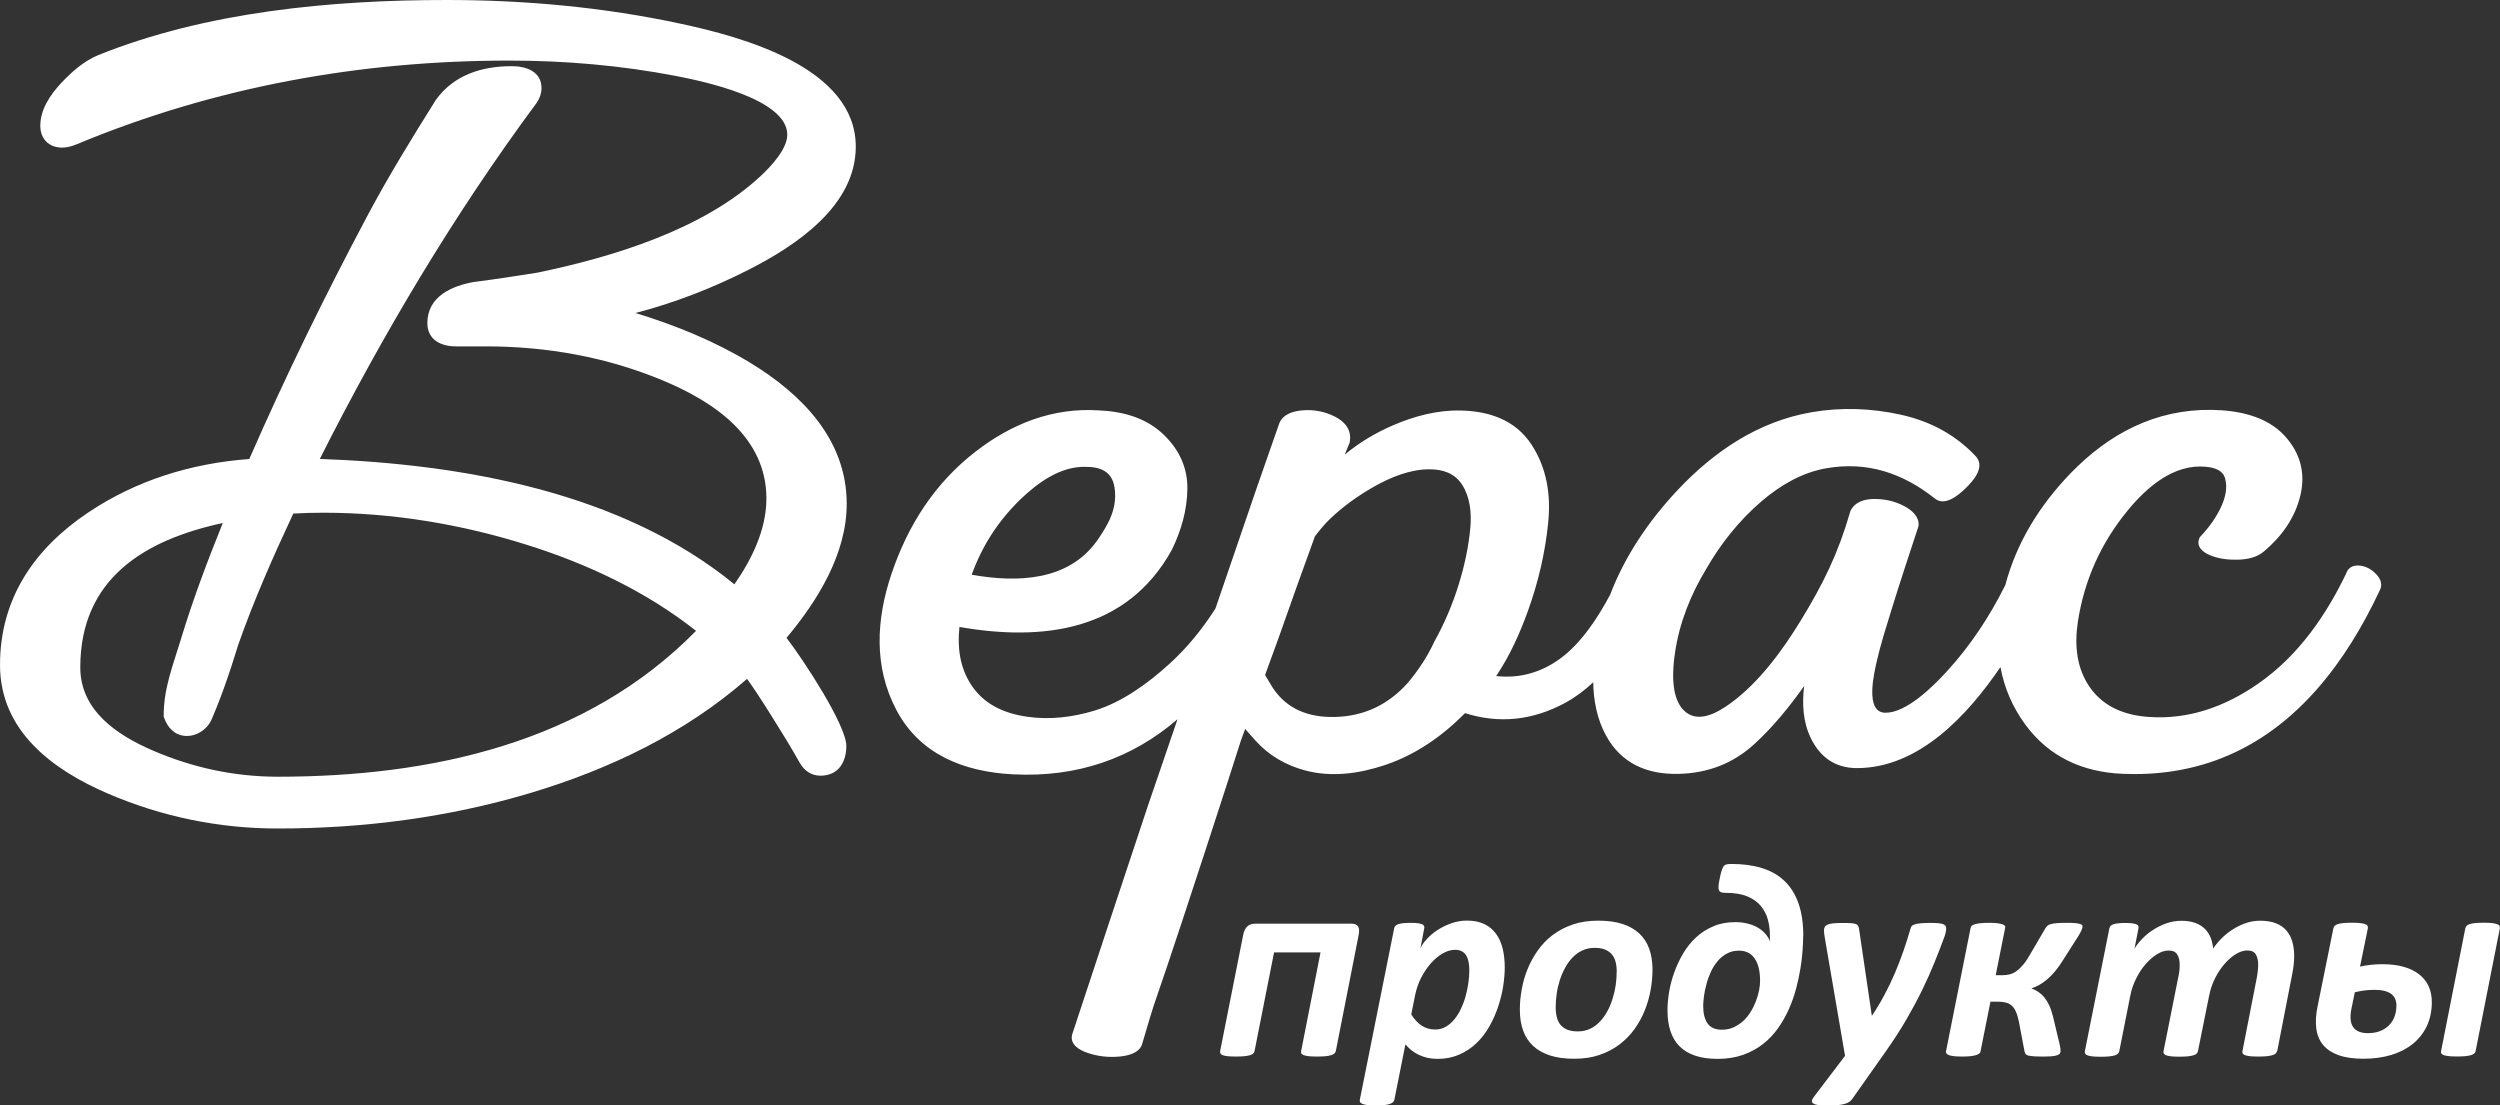
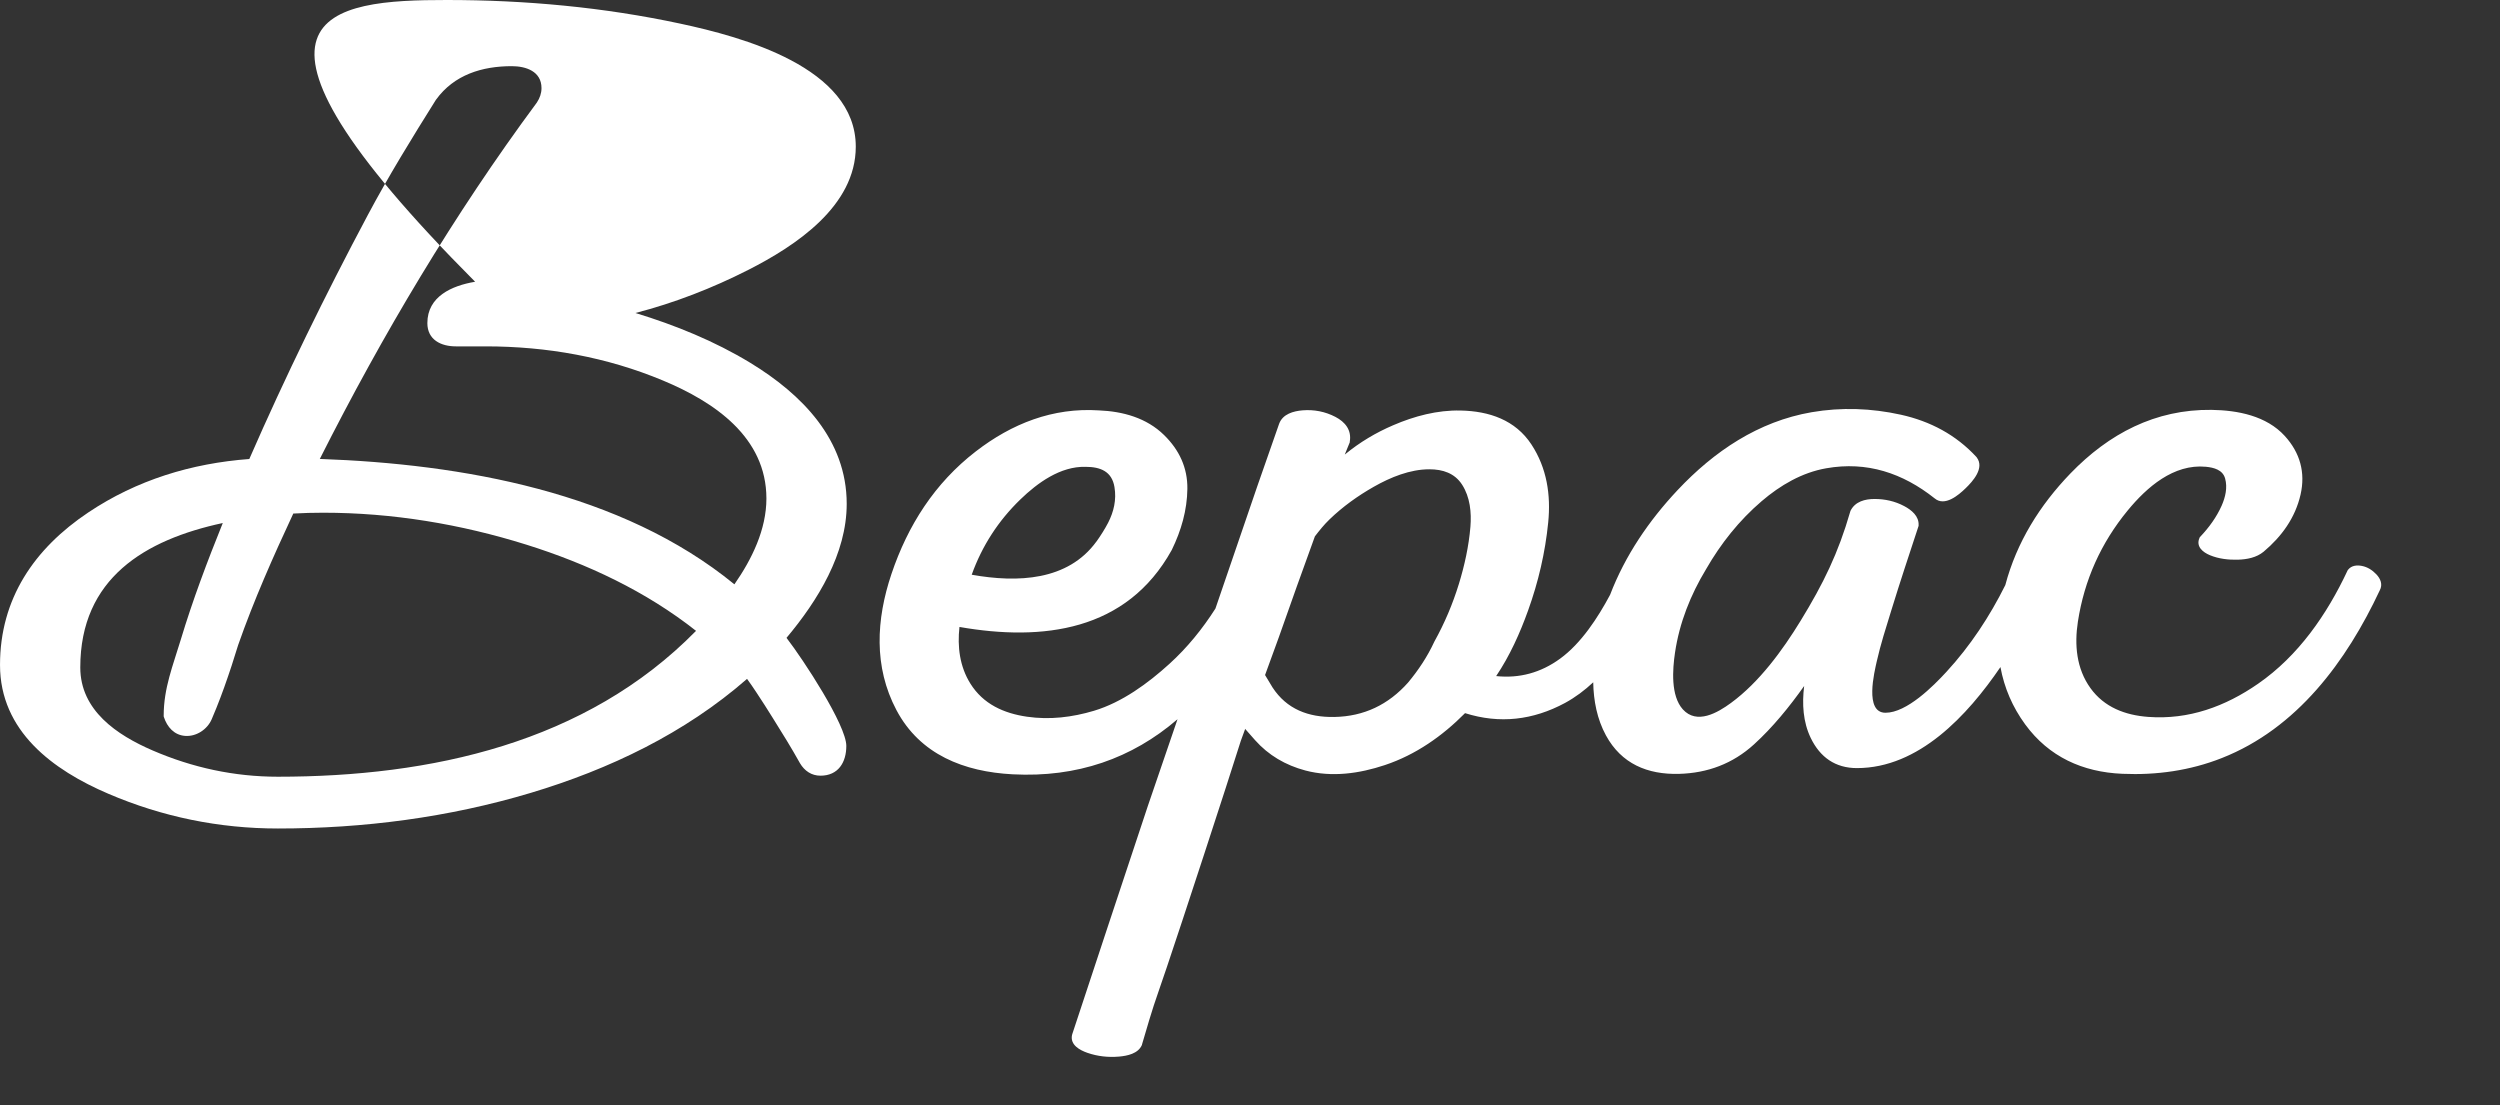
<svg xmlns="http://www.w3.org/2000/svg" id="_Слой_2" data-name="Слой 2" viewBox="0 0 385.79 170.59">
  <rect x="0" y="0" width="385.79" height="170.59" fill="#333333" stroke="none" />
  <defs>
    <style> .cls-1 { fill: #fff; fill-rule: evenodd; stroke-width: 0px; } </style>
  </defs>
  <g id="_Слой_1-2" data-name="Слой 1">
-     <path class="cls-1" d="m369.81,155.23c0-.41-.07-.78-.2-1.09s-.34-.56-.61-.77c-.28-.2-.63-.35-1.05-.46-.42-.11-.91-.16-1.48-.16s-1.07.03-1.59.09c-.51.07-1.01.16-1.49.28l-.51,2.46c-.27,1.3-.19,2.27.24,2.9.43.63,1.19.95,2.28.95.67,0,1.27-.09,1.8-.29.53-.19.99-.47,1.38-.84.39-.37.69-.81.9-1.33.21-.52.32-1.1.32-1.75m5.47-.59c0,1.38-.26,2.61-.77,3.71-.52,1.09-1.25,2.01-2.17,2.75-.93.75-2.04,1.32-3.33,1.71-1.3.38-2.71.58-4.24.58s-2.85-.18-3.87-.55c-1.03-.37-1.83-.9-2.4-1.58-.57-.69-.93-1.54-1.05-2.55-.13-1.01-.06-2.16.21-3.45l2.43-12c.03-.14.09-.27.2-.38.1-.11.26-.19.47-.27.21-.06.49-.12.85-.16.35-.04.78-.05,1.3-.05s.94.01,1.28.05c.35.04.61.1.79.16.18.07.31.16.37.27.07.11.09.23.06.38l-1.21,5.91c.48-.11,1.02-.2,1.63-.27.6-.07,1.21-.1,1.82-.1,1.27,0,2.37.14,3.31.41.95.27,1.74.66,2.38,1.17.64.5,1.12,1.11,1.45,1.83.33.72.49,1.53.49,2.44Zm6.76,7.56c-.03.14-.09.26-.2.37-.11.1-.27.19-.49.26-.23.07-.51.12-.86.16-.35.04-.79.05-1.32.05s-.93-.01-1.26-.05c-.33-.04-.59-.09-.79-.16-.19-.07-.31-.16-.38-.26-.06-.11-.07-.23-.03-.37l3.74-18.94c.03-.14.09-.27.2-.38.11-.11.27-.19.48-.27.22-.06.49-.12.85-.16.35-.04.78-.05,1.31-.05s.94.01,1.27.05c.33.04.59.1.78.16.19.07.32.16.38.27.07.11.09.23.06.38l-3.74,18.94Zm-30.65,0c-.03.14-.09.26-.2.37-.11.11-.27.2-.51.27-.23.07-.52.12-.87.16-.36.04-.8.05-1.33.05-.5,0-.92-.01-1.25-.05-.33-.04-.59-.09-.77-.16-.18-.07-.3-.16-.37-.27-.06-.11-.07-.23-.03-.37l2.22-11.36c.06-.33.11-.65.14-.97.04-.32.07-.64.07-.96,0-.67-.12-1.21-.37-1.62-.24-.41-.68-.61-1.31-.61-.57,0-1.14.18-1.75.55-.61.37-1.19.87-1.74,1.5-.56.63-1.05,1.37-1.48,2.22-.43.84-.73,1.74-.92,2.69l-1.73,8.58c-.03.14-.09.26-.2.37-.1.11-.27.2-.5.27-.23.07-.52.12-.86.16-.35.04-.78.05-1.3.05s-.93-.01-1.26-.05c-.33-.04-.59-.09-.77-.16-.18-.07-.3-.16-.37-.27-.07-.11-.08-.23-.05-.37l2.26-11.36c.09-.33.14-.67.18-1.01.04-.35.05-.68.05-1.01,0-.62-.12-1.14-.38-1.54-.25-.41-.69-.61-1.32-.61-.57,0-1.15.18-1.76.55-.61.37-1.19.87-1.75,1.5-.56.63-1.06,1.37-1.48,2.22-.44.84-.74,1.74-.93,2.69l-1.7,8.58c-.03.14-.1.26-.2.37-.1.11-.27.2-.49.27-.22.07-.51.12-.86.16-.36.04-.79.05-1.3.05s-.94-.01-1.27-.05c-.33-.04-.59-.09-.77-.16-.19-.07-.31-.16-.37-.27-.06-.11-.07-.23-.05-.37l3.78-18.96c.03-.14.09-.26.18-.37.09-.11.23-.19.43-.26.19-.06.44-.12.74-.15.3-.04.67-.05,1.09-.05s.79.01,1.07.05c.27.04.49.09.65.15.15.07.25.15.3.26.05.11.06.23.03.37l-.61,3.12c.3-.49.69-1,1.19-1.51.49-.51,1.05-.98,1.68-1.38.63-.41,1.32-.75,2.06-1.01.75-.26,1.51-.39,2.3-.39s1.53.11,2.14.33c.6.22,1.09.52,1.48.91.39.39.69.84.9,1.36.2.53.33,1.09.39,1.69.33-.51.74-1.01,1.24-1.52.5-.51,1.06-.97,1.69-1.38.63-.41,1.31-.75,2.04-1.01.74-.26,1.49-.39,2.26-.39.99,0,1.82.14,2.49.41.67.27,1.21.66,1.61,1.14.41.49.71,1.06.89,1.72s.28,1.37.28,2.14c0,.49-.03.99-.09,1.49-.05.5-.14,1.01-.25,1.53l-2.28,11.7Zm-33.39-.04c0,.15-.04.29-.11.41-.07.11-.22.2-.44.28-.21.08-.49.13-.85.16-.36.03-.81.04-1.36.04-.59,0-1.07-.01-1.43-.04-.35-.03-.64-.07-.83-.12-.19-.06-.33-.14-.4-.25-.07-.11-.12-.23-.15-.37l-.87-4.59c-.13-.61-.27-1.11-.45-1.52-.17-.4-.38-.72-.64-.95-.25-.24-.57-.4-.93-.49-.36-.09-.79-.14-1.29-.14h-1.08l-1.54,7.72c-.01.1-.07.2-.19.29-.11.09-.29.17-.52.25-.23.07-.52.12-.87.16-.35.04-.76.05-1.24.05s-.9-.01-1.23-.05c-.32-.04-.59-.09-.79-.16-.2-.07-.33-.15-.4-.25-.07-.09-.1-.19-.09-.29l3.82-19.16c.01-.1.08-.2.19-.29.12-.09.28-.17.51-.23.23-.06.51-.12.86-.15.35-.04.77-.05,1.27-.05s.88.01,1.21.05c.33.04.6.09.8.15.2.07.34.14.41.23.08.09.11.19.08.29l-1.47,7.36h1.08c.38,0,.75-.05,1.12-.14.36-.1.73-.28,1.06-.54.35-.25.69-.59,1.04-1.01.35-.41.69-.95,1.05-1.59l2.34-4c.09-.14.19-.26.32-.37.12-.11.31-.19.56-.25.25-.07.56-.11.94-.14.38-.03.86-.04,1.46-.04.53,0,.95.01,1.27.04.31.03.56.07.73.12.18.05.3.11.35.17.06.07.08.14.08.23,0,.14-.04.33-.14.54-.09.22-.25.51-.47.88l-2.39,3.76c-.41.66-.82,1.24-1.24,1.74-.41.49-.83.91-1.24,1.26-.41.35-.83.63-1.22.85-.4.23-.78.39-1.15.5v.04c.38.14.74.33,1.07.55.33.23.64.51.91.86.28.35.52.75.74,1.22.22.46.4,1.01.56,1.64l1.03,4.31c.06.27.09.49.12.65.02.16.03.29.03.39Zm-17.66-18.96c0,.19-.02.39-.06.61-.04.23-.1.46-.19.7-.48,1.3-1,2.65-1.56,4.03-.56,1.39-1.2,2.82-1.92,4.29-.72,1.48-1.54,3-2.45,4.57-.92,1.57-1.97,3.19-3.16,4.88l-5.17,7.33c-.13.19-.29.34-.48.46-.19.12-.43.23-.72.3-.29.08-.64.14-1.05.18-.41.04-.88.07-1.43.07-.61,0-1.1-.02-1.48-.07-.38-.05-.64-.13-.82-.25-.17-.12-.25-.25-.23-.42.01-.17.12-.37.3-.61l4.81-6.33-3.12-18.21c-.03-.19-.06-.38-.09-.58-.03-.2-.04-.36-.04-.51,0-.25.04-.46.14-.61.09-.15.25-.28.47-.36.22-.09.51-.15.88-.18.37-.04.82-.05,1.34-.05.58,0,1.04,0,1.36.03.33.02.59.07.75.14.17.07.28.18.35.32.07.15.11.32.14.54l1.95,13.26h.04c.71-1.06,1.35-2.14,1.93-3.23.58-1.09,1.11-2.19,1.59-3.32.48-1.13.92-2.27,1.32-3.42.4-1.16.77-2.32,1.11-3.5.03-.14.09-.26.2-.37.09-.11.26-.19.5-.26.23-.06.54-.12.93-.15.38-.04.88-.05,1.49-.05.9,0,1.52.06,1.85.17.34.12.51.32.51.62Zm-28.72,8.13c0-1.46-.28-2.59-.83-3.4-.55-.81-1.36-1.22-2.44-1.22-.69,0-1.32.15-1.87.46-.55.3-1.03.69-1.43,1.18-.41.49-.75,1.04-1.04,1.66-.28.62-.51,1.25-.67,1.88-.17.64-.3,1.25-.38,1.84-.08.59-.12,1.1-.12,1.52,0,1.16.23,2.06.68,2.7.46.64,1.19.96,2.2.96.66,0,1.26-.12,1.81-.37.54-.25,1.04-.58,1.49-.98.44-.41.83-.88,1.14-1.4.33-.52.59-1.07.81-1.63.22-.57.38-1.12.49-1.68.11-.56.16-1.07.16-1.53Zm6.65-6.92c0,.62-.03,1.37-.09,2.23-.05.86-.17,1.8-.33,2.8-.16,1.01-.39,2.05-.67,3.13-.29,1.08-.66,2.14-1.12,3.17-.46,1.04-1.02,2.01-1.67,2.94-.66.93-1.43,1.74-2.32,2.44-.89.7-1.91,1.25-3.07,1.67-1.16.41-2.47.62-3.94.62-1.34,0-2.5-.17-3.48-.5-.98-.34-1.78-.82-2.41-1.46-.63-.64-1.09-1.43-1.39-2.35-.3-.93-.45-1.98-.45-3.18,0-.87.09-1.82.25-2.83.17-1.01.43-2.02.8-3.03.36-1.01.82-1.98,1.37-2.92.55-.93,1.22-1.76,1.99-2.48.78-.72,1.67-1.29,2.67-1.71.99-.43,2.12-.64,3.39-.64.63,0,1.24.06,1.81.2.57.13,1.09.33,1.55.58.46.26.86.57,1.2.93.34.37.61.8.81,1.28-.02-.12-.03-.25-.03-.38v-.51c0-.89-.11-1.74-.33-2.53-.22-.79-.59-1.5-1.11-2.11-.52-.61-1.22-1.09-2.08-1.45-.87-.35-1.96-.53-3.26-.53-.47,0-.78-.06-.93-.19-.15-.13-.23-.35-.23-.64,0-.09,0-.21.02-.38.01-.17.04-.37.09-.59.04-.23.09-.46.14-.7.05-.24.1-.48.17-.7.06-.23.14-.43.22-.61.07-.18.15-.3.22-.38.09-.09.21-.15.38-.2.16-.05.42-.07.77-.07,1.72,0,3.27.2,4.64.62,1.37.41,2.53,1.06,3.49,1.96.95.89,1.68,2.03,2.19,3.45.5,1.4.76,3.1.76,5.1Zm-28.77,5.6c0-.59-.06-1.12-.18-1.58-.11-.46-.32-.85-.59-1.17-.28-.32-.63-.55-1.06-.73-.43-.17-.96-.25-1.59-.25-.71,0-1.35.14-1.91.41-.57.27-1.07.64-1.52,1.11-.44.46-.83,1.01-1.15,1.62-.33.61-.6,1.26-.81,1.93-.21.68-.37,1.37-.46,2.07-.1.69-.15,1.36-.15,2,0,.59.06,1.12.18,1.59.12.47.32.86.59,1.18.28.32.64.56,1.06.73.43.17.96.25,1.59.25.71,0,1.35-.14,1.91-.41.57-.27,1.07-.65,1.51-1.12.45-.47.83-1.02,1.16-1.63.33-.61.59-1.27.8-1.95.21-.68.37-1.37.47-2.06.09-.7.14-1.36.14-1.99Zm5.52-.38c0,1.02-.09,2.06-.29,3.14-.19,1.07-.49,2.12-.9,3.15-.41,1.02-.93,1.98-1.58,2.88-.64.9-1.42,1.69-2.32,2.38-.9.69-1.93,1.22-3.08,1.62-1.16.4-2.46.59-3.92.59s-2.66-.17-3.71-.5c-1.04-.34-1.91-.82-2.6-1.46-.69-.64-1.22-1.43-1.56-2.37-.34-.94-.51-2.02-.51-3.23,0-1.02.09-2.06.29-3.14.19-1.07.49-2.12.9-3.13.41-1.02.94-1.98,1.59-2.9.65-.91,1.41-1.71,2.31-2.38.9-.68,1.93-1.22,3.09-1.61,1.17-.4,2.47-.59,3.93-.59s2.66.17,3.7.5c1.04.33,1.9.82,2.6,1.46.69.64,1.21,1.43,1.55,2.37.34.94.51,2.02.51,3.23Zm-28.27.11c0-.48-.04-.92-.12-1.31-.08-.4-.21-.73-.38-1.01-.18-.27-.41-.49-.69-.63-.27-.14-.61-.21-1.01-.21-.64,0-1.28.19-1.92.57-.65.37-1.25.88-1.82,1.52-.57.64-1.07,1.4-1.51,2.25-.43.85-.74,1.77-.93,2.74l-.58,2.89c.49.78,1.03,1.36,1.64,1.75.59.38,1.29.58,2.08.58.58,0,1.12-.15,1.61-.43.49-.28.93-.66,1.32-1.13.39-.48.73-1.02,1.02-1.64.29-.62.54-1.27.72-1.95.19-.68.33-1.36.43-2.05.1-.69.14-1.33.14-1.94Zm5.47-.46c0,.92-.09,1.9-.25,2.97-.17,1.06-.44,2.11-.79,3.16-.35,1.04-.8,2.06-1.35,3.02-.55.97-1.21,1.82-1.98,2.56-.77.74-1.65,1.32-2.65,1.76-1,.44-2.11.66-3.36.66-.56,0-1.09-.06-1.58-.17-.49-.12-.95-.28-1.36-.48-.41-.2-.79-.44-1.13-.72-.33-.27-.63-.57-.88-.87l-1.7,8.53c-.03.14-.1.27-.2.38-.11.11-.27.21-.49.28-.22.08-.51.14-.86.18-.36.04-.79.07-1.32.07s-.94-.02-1.27-.07c-.33-.04-.59-.1-.78-.18-.19-.07-.31-.17-.37-.28-.06-.11-.07-.24-.04-.38l5.3-26.45c.06-.3.27-.51.66-.64.38-.12,1.01-.19,1.89-.19.44,0,.79.01,1.07.05.27.04.49.09.65.15.17.07.27.15.33.26.06.11.07.23.04.37l-.59,3.09c.21-.47.54-.95,1.01-1.45.46-.5,1.01-.96,1.65-1.38.65-.42,1.35-.76,2.12-1.03.77-.27,1.56-.41,2.38-.41,1.09,0,2,.19,2.75.56.74.37,1.34.88,1.8,1.54.46.65.79,1.41,1,2.29.2.88.3,1.82.3,2.82Zm-26.07,12.92c-.03.14-.1.26-.21.37-.12.11-.29.2-.51.27-.22.07-.51.12-.86.16-.35.04-.79.05-1.32.05s-.92-.01-1.26-.05c-.33-.04-.59-.09-.78-.16-.19-.07-.31-.16-.38-.27-.06-.11-.07-.23-.03-.37l2.99-15.22h-7.17l-3.01,15.22c-.03.14-.09.26-.2.37-.1.11-.27.2-.5.27-.23.07-.52.12-.87.16-.36.04-.79.05-1.3.05s-.94-.01-1.27-.05c-.33-.04-.59-.09-.77-.16-.18-.07-.3-.16-.35-.27-.06-.11-.07-.23-.05-.37l3.56-17.94c.11-.56.32-.99.62-1.28.3-.29.7-.43,1.22-.43h14.88c.5,0,.83.15,1.01.43.17.29.2.72.09,1.28l-3.53,17.94Z" />
-     <path class="cls-1" d="m45.25,79.27c-3.1,6.64-6.08,13.36-8.5,20.27-.35,1.06-.66,2.14-1.01,3.2-.72,2.18-1.48,4.36-2.34,6.49-.24.6-.49,1.19-.74,1.78-.68,1.56-2.37,2.68-4.09,2.55-1.69-.12-2.78-1.37-3.28-2.91l-.03-.11v-.11c0-4.25,1.43-7.72,2.63-11.7,1.84-6.11,4.1-12.1,6.49-18.02-12,2.58-21.99,8.52-21.99,22.29,0,6.64,5.67,10.43,11.15,12.8,6.16,2.66,12.62,4.06,19.34,4.06,23.56,0,47.52-5.17,64.53-22.51-7.74-6.11-16.8-10.36-26.18-13.3-10.16-3.18-20.69-4.93-31.34-4.93-1.55,0-3.1.04-4.65.13m4.09-8.43c21.98.78,46.57,5.09,64,19.35,2.7-3.87,4.94-8.46,4.94-13.24,0-9.48-8.07-14.92-15.94-18.2-8.71-3.64-17.95-5.28-27.38-5.28h-4.61c-2.28,0-4.39-1.01-4.39-3.59,0-4.13,3.81-5.77,7.31-6.37h.07c3.19-.41,6.36-.9,9.52-1.4,11.68-2.41,25.72-6.67,34.59-14.98,1.52-1.42,4.05-4.11,4.05-6.32,0-5.56-13.05-8.27-17.2-9.07-8.47-1.63-17.1-2.37-25.72-2.37-22.97,0-45.43,4.05-66.67,12.89-.72.3-1.51.54-2.29.54-2.06,0-3.39-1.33-3.39-3.39,0-2.5,1.54-4.76,3.18-6.53,1.6-1.72,3.55-3.45,5.75-4.35C31.78,1.81,51.11,0,68.94,0c12.1,0,24.22,1.11,36.05,3.65,9.47,2.03,27.07,6.72,27.07,18.98,0,9.2-9.32,15.33-16.61,19.03-5.55,2.82-11.37,5.08-17.39,6.64,6.16,1.88,12.21,4.34,17.71,7.68,7.97,4.85,14.89,11.85,14.89,21.77,0,7.69-4.47,14.94-9.29,20.68,2.63,3.41,9.23,13.48,9.23,16.68,0,2.53-1.24,4.59-3.99,4.59-1.38,0-2.46-.74-3.16-1.92-1.3-2.34-2.75-4.67-4.17-6.94-.84-1.35-1.69-2.69-2.57-4.01-.45-.67-.93-1.4-1.43-2.07-9.59,8.39-21.25,13.96-33.4,17.6-12.66,3.79-25.8,5.49-39,5.49-9.06,0-17.83-1.79-26.16-5.36-8.56-3.66-16.72-9.66-16.72-19.88s5.28-17.95,13.62-23.53c7.48-5.01,15.92-7.58,24.85-8.25,5.58-12.78,11.72-25.31,18.27-37.62,3.23-6.07,6.84-11.93,10.49-17.75l.03-.05.04-.05c2.78-3.83,7.1-5.15,11.67-5.15,2.18,0,4.59.79,4.59,3.39,0,.79-.26,1.53-.71,2.21l-.04.06c-12.78,17.26-23.8,35.8-33.47,54.97Z" />
+     <path class="cls-1" d="m45.25,79.27c-3.1,6.64-6.08,13.36-8.5,20.27-.35,1.06-.66,2.14-1.01,3.2-.72,2.18-1.48,4.36-2.34,6.49-.24.6-.49,1.19-.74,1.78-.68,1.56-2.37,2.68-4.09,2.55-1.69-.12-2.78-1.37-3.28-2.91l-.03-.11v-.11c0-4.25,1.43-7.72,2.63-11.7,1.84-6.11,4.1-12.1,6.49-18.02-12,2.58-21.99,8.52-21.99,22.29,0,6.64,5.67,10.43,11.15,12.8,6.16,2.66,12.62,4.06,19.34,4.06,23.56,0,47.52-5.17,64.53-22.51-7.74-6.11-16.8-10.36-26.18-13.3-10.16-3.18-20.69-4.93-31.34-4.93-1.55,0-3.1.04-4.65.13m4.09-8.43c21.98.78,46.57,5.09,64,19.35,2.7-3.87,4.94-8.46,4.94-13.24,0-9.48-8.07-14.92-15.94-18.2-8.71-3.64-17.95-5.28-27.38-5.28h-4.61c-2.28,0-4.39-1.01-4.39-3.59,0-4.13,3.81-5.77,7.31-6.37h.07C31.78,1.81,51.11,0,68.94,0c12.1,0,24.22,1.11,36.05,3.65,9.47,2.03,27.07,6.72,27.07,18.98,0,9.2-9.32,15.33-16.61,19.03-5.55,2.82-11.37,5.08-17.39,6.64,6.16,1.88,12.21,4.34,17.71,7.68,7.97,4.85,14.89,11.85,14.89,21.77,0,7.69-4.47,14.94-9.29,20.68,2.63,3.41,9.23,13.48,9.23,16.68,0,2.53-1.24,4.59-3.99,4.59-1.38,0-2.46-.74-3.16-1.92-1.3-2.34-2.75-4.67-4.17-6.94-.84-1.35-1.69-2.69-2.57-4.01-.45-.67-.93-1.4-1.43-2.07-9.59,8.39-21.25,13.96-33.4,17.6-12.66,3.79-25.8,5.49-39,5.49-9.06,0-17.83-1.79-26.16-5.36-8.56-3.66-16.72-9.66-16.72-19.88s5.28-17.95,13.62-23.53c7.48-5.01,15.92-7.58,24.85-8.25,5.58-12.78,11.72-25.31,18.27-37.62,3.23-6.07,6.84-11.93,10.49-17.75l.03-.05.04-.05c2.78-3.83,7.1-5.15,11.67-5.15,2.18,0,4.59.79,4.59,3.39,0,.79-.26,1.53-.71,2.21l-.04.06c-12.78,17.26-23.8,35.8-33.47,54.97Z" />
    <path class="cls-1" d="m169.2,83.56c-4.41,6.08-12.19,6.39-19.25,5.13,1.59-4.44,4.1-8.32,7.5-11.61,2.65-2.57,6.19-5.14,10.06-5.04,2.3,0,4.07.7,4.47,3.12.33,1.97-.11,3.81-.98,5.51-.47.91-1.19,2.06-1.8,2.9m22.98,28.95l1.49,1.69c2.07,2.33,4.69,3.87,7.77,4.69,4.08,1.08,8.33.48,12.28-.84,4.76-1.59,8.85-4.47,12.36-8.01,5.33,1.69,10.49,1.09,15.44-1.58,1.58-.86,3.03-1.95,4.34-3.18.05,2.84.59,5.67,1.96,8.19,2.38,4.38,6.41,6.07,11.28,5.94,4.41-.12,8.3-1.57,11.57-4.55,2.88-2.62,5.45-5.78,7.74-9.01-.34,2.74-.18,5.56,1.02,8.03,1.44,2.97,3.79,4.64,7.12,4.64,9.55,0,17.06-8.12,22.15-15.59.59,3.21,1.86,6.17,3.82,8.85,3.66,5,8.85,7.36,15,7.62,5.26.23,10.43-.49,15.34-2.43,11.62-4.58,19.24-14.93,24.38-25.89.48-.89.12-1.78-.54-2.47-.61-.64-1.35-1.12-2.23-1.29-.77-.15-1.59-.07-2.11.57l-.06.07-.04.08c-3.18,6.78-7.58,13.15-13.8,17.46-5.07,3.52-10.72,5.58-16.94,5.12-3.56-.26-6.8-1.48-8.93-4.44-2.17-3.01-2.49-6.68-1.94-10.26.99-6.42,3.56-12.14,7.68-17.15,2.95-3.59,7.09-7.22,12.07-6.75,1.23.12,2.6.47,2.97,1.81.39,1.41.04,2.88-.53,4.18-.79,1.78-1.95,3.37-3.29,4.79l-.09.09-.05.12c-.57,1.32.51,2.2,1.62,2.66,1.35.56,2.85.73,4.31.69,1.39-.04,2.88-.32,3.98-1.24,2.78-2.34,4.87-5.22,5.69-8.8.78-3.42-.08-6.47-2.43-9.05-2.84-3.12-7.27-3.97-11.31-4.03-8.67-.11-15.85,3.68-21.78,9.82-4.72,4.9-8.29,10.61-10.04,17.22-2.41,4.84-5.4,9.38-9.07,13.37-2.04,2.22-6.13,6.33-9.42,6.33s-1.7-6.33-1.34-7.96c.58-2.57,1.43-5.23,2.21-7.75,1.5-4.86,2.62-8.2,4.21-13.04l.03-.09v-.09c.08-1.41-1.09-2.36-2.22-2.96-1.43-.76-2.97-1.1-4.58-1.1-1.46,0-2.98.39-3.69,1.79l-.03.06-.02.07c-1.87,6.48-4.15,11.13-7.67,16.88-2.79,4.56-6.39,9.49-10.75,12.68-2.07,1.52-5.26,3.37-7.42.99-1.9-2.11-1.59-6.19-1.21-8.76.68-4.6,2.39-8.9,4.79-12.87,2.28-3.97,5.11-7.53,8.58-10.5,2.88-2.46,6.21-4.42,9.98-5.08,6.26-1.1,11.78.73,16.72,4.65,1.55,1.3,3.66-.48,4.77-1.56,1.12-1.08,2.95-3.12,1.73-4.75l-.02-.03-.02-.03c-3.16-3.43-7.12-5.53-11.66-6.54-4.56-1.01-9.18-1.18-13.78-.39-8.23,1.42-15.06,6.03-20.7,12.03-4.43,4.72-8.09,10.09-10.41,16.15-1.88,3.52-4.44,7.47-7.71,9.85-2.99,2.18-6.29,3.07-9.87,2.69,2.09-3.1,3.68-6.64,4.93-10.13,1.58-4.39,2.64-8.93,3.1-13.57.43-4.26-.21-8.41-2.58-12.03-2.49-3.8-6.53-5.16-10.94-5.25-3.59-.08-7.13.86-10.4,2.27-2.69,1.15-5.17,2.64-7.4,4.47l-.07.05c.25-.63.51-1.26.77-1.89v-.09c.31-1.8-.72-3.05-2.22-3.83-1.58-.82-3.28-1.15-5.05-1.01-1.43.12-3.07.56-3.63,2.07-1.13,3.23-2.26,6.47-3.39,9.7l-6.44,18.82c-2,3.13-4.34,6.03-7.11,8.54-3.3,3-7.3,5.93-11.62,7.23-3.37,1.01-6.85,1.43-10.35.92-3.59-.52-6.76-1.95-8.73-5.1-1.66-2.65-2.03-5.71-1.69-8.75,12.82,2.24,25.8.68,32.75-11.86l.02-.04c1.44-2.95,2.36-6.11,2.4-9.41.04-3.27-1.26-6.02-3.59-8.3-2.71-2.66-6.36-3.66-10.07-3.81-7.09-.46-13.42,2.03-19,6.34-6.32,4.88-10.48,11.39-13.01,18.92-2.35,7-2.76,14.31.77,20.98,3.65,6.9,10.46,9.53,17.96,9.92,9.9.52,18.38-2.44,25.42-8.5l-4.56,13.33c-4.05,12.15-8.47,25.54-11.7,35.32v.04s-.02.04-.02.04c-.32,1.53,1.2,2.34,2.38,2.75,1.58.55,3.22.72,4.87.58,1.27-.11,2.95-.45,3.53-1.78l.02-.05v-.04c2-6.81,1.56-5.23,3.84-11.95,2.08-6.13,9.48-28.73,11.41-34.91l.68-1.86Zm29.14-13.46c-1.05,2.27-2.44,4.36-4.04,6.28-3.03,3.4-6.79,5.22-11.38,5.3-3.99.07-7.34-1.2-9.53-4.56l-1.15-1.91,2.12-5.82c1.83-5.21,3.68-10.4,5.57-15.58.7-.91,1.39-1.78,2.26-2.62,2.04-1.97,4.36-3.63,6.84-5.04,2.57-1.46,5.57-2.69,8.57-2.69,2.05,0,3.9.59,5.05,2.38,1.23,1.92,1.46,4.27,1.28,6.49-.25,2.99-.9,5.95-1.78,8.82-.95,3.09-2.21,6.07-3.78,8.89v.02s-.03.03-.03.03Z" />
  </g>
</svg>